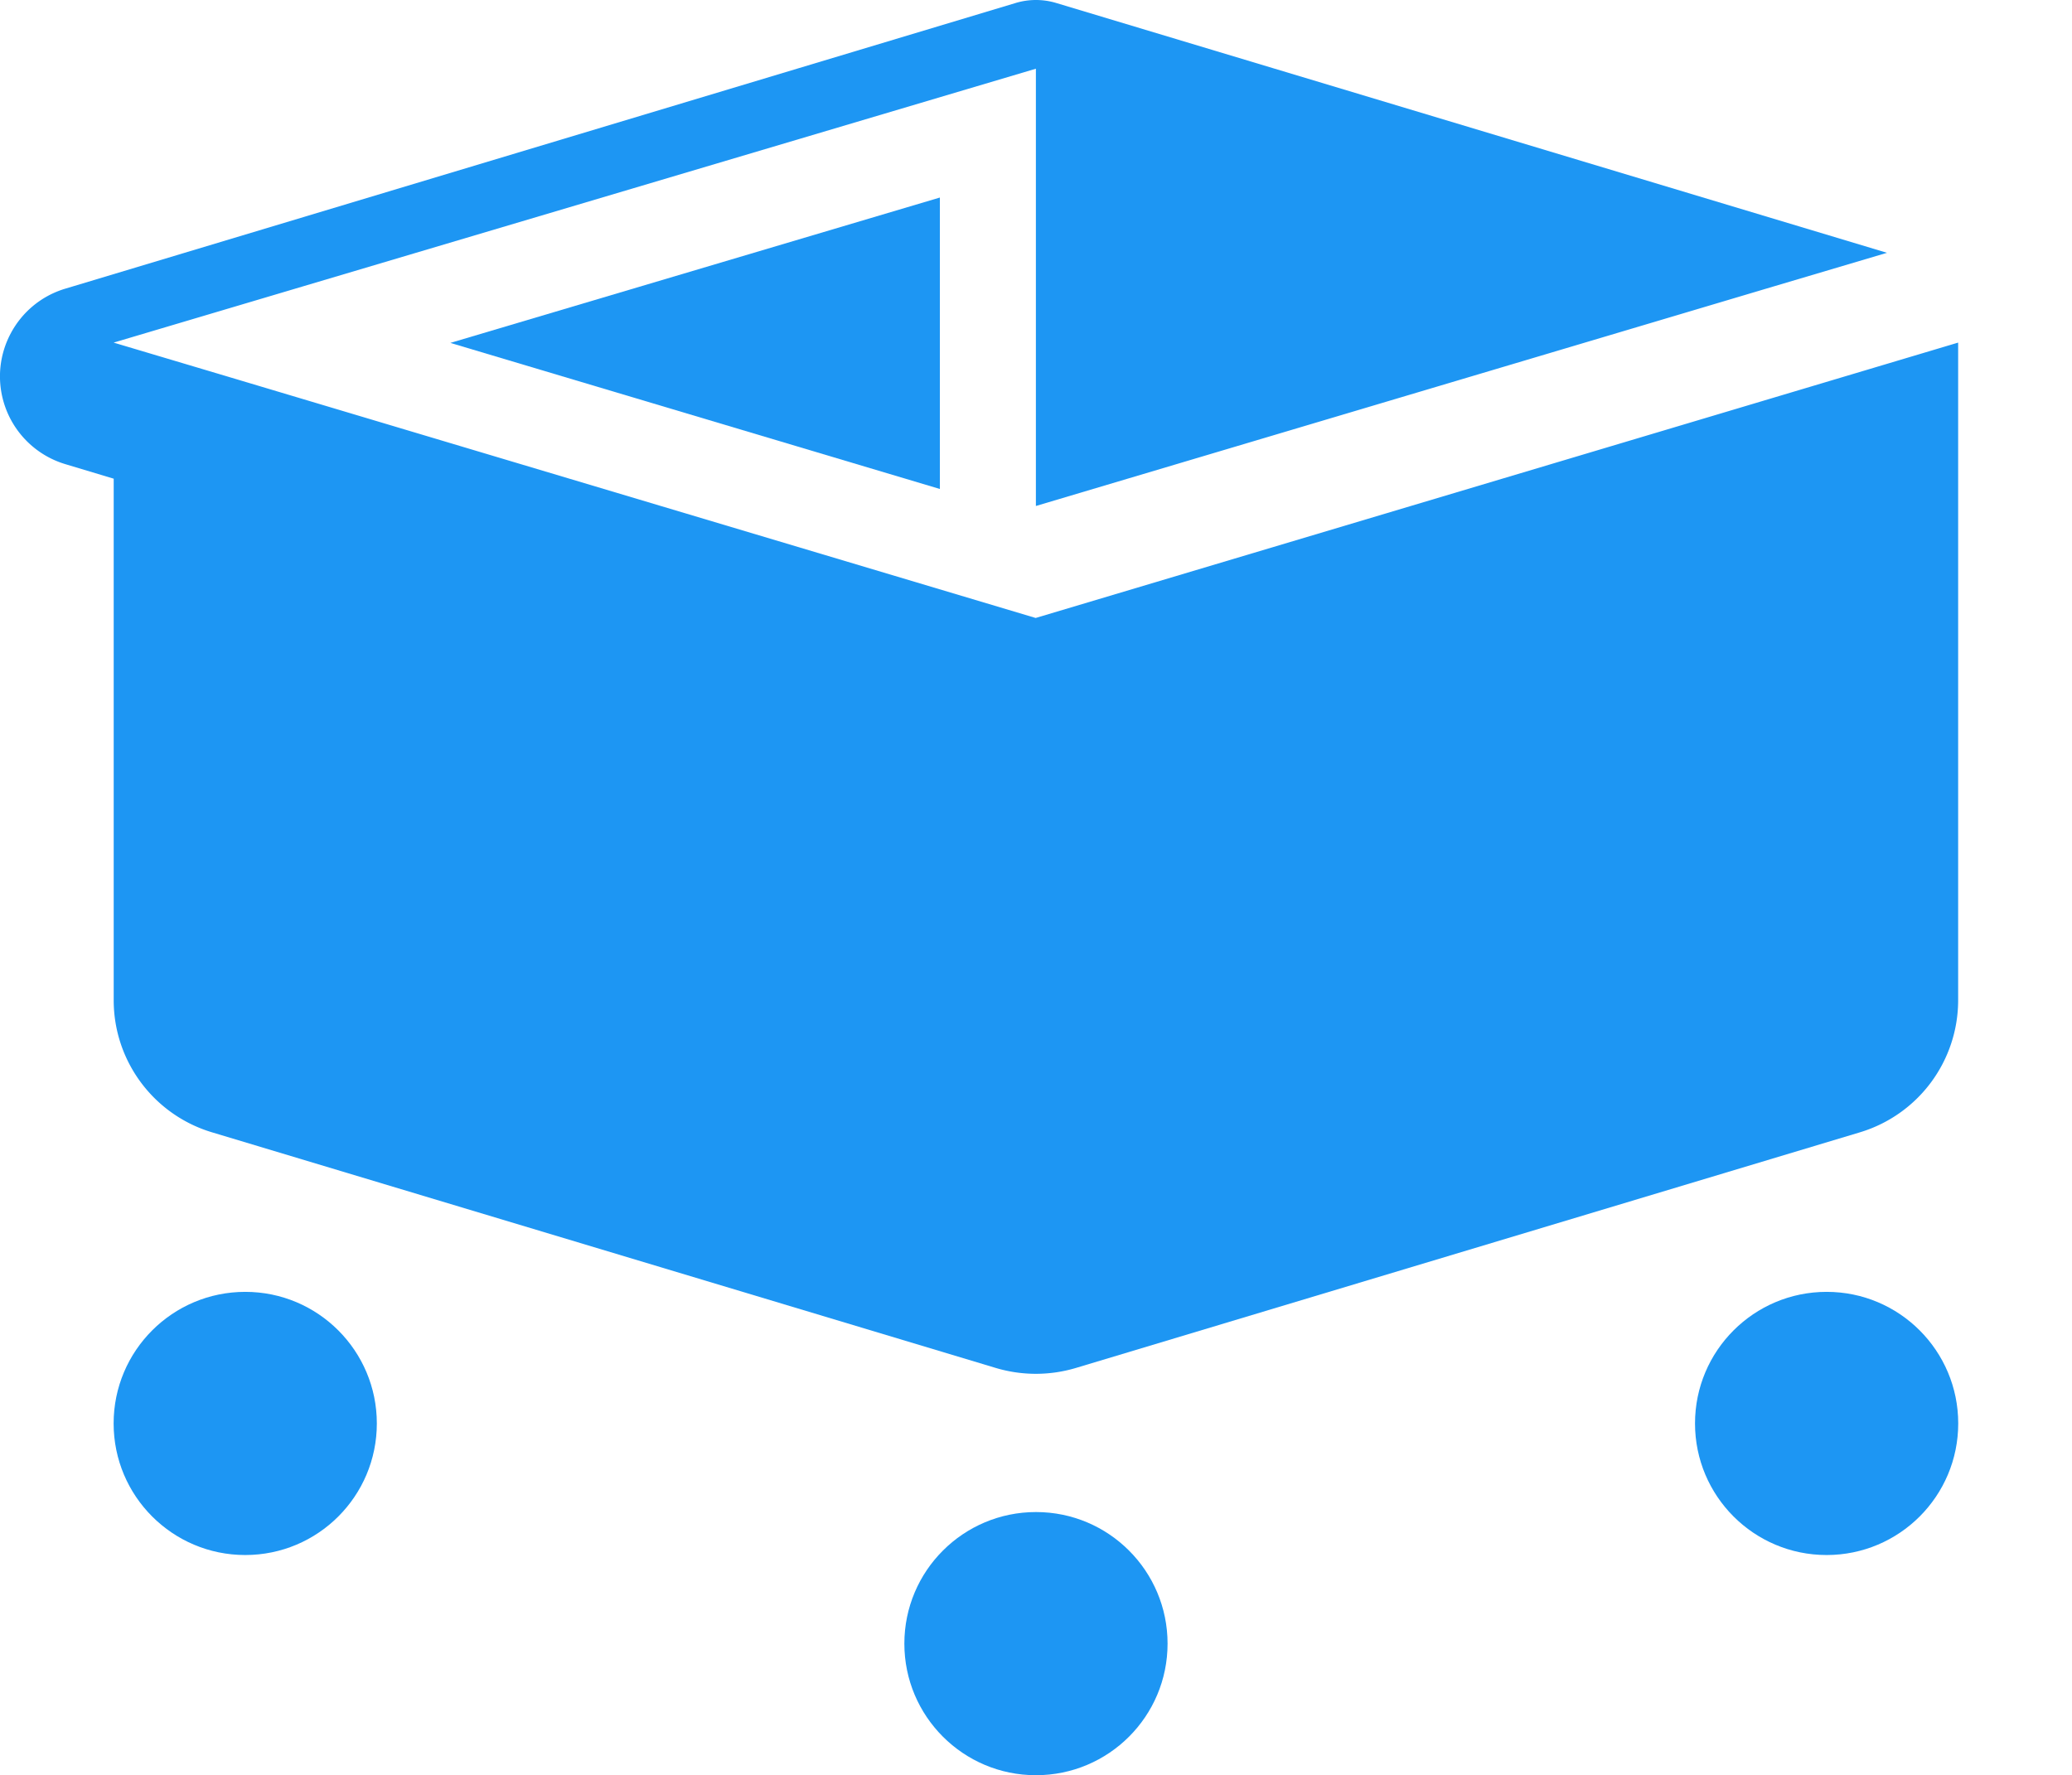
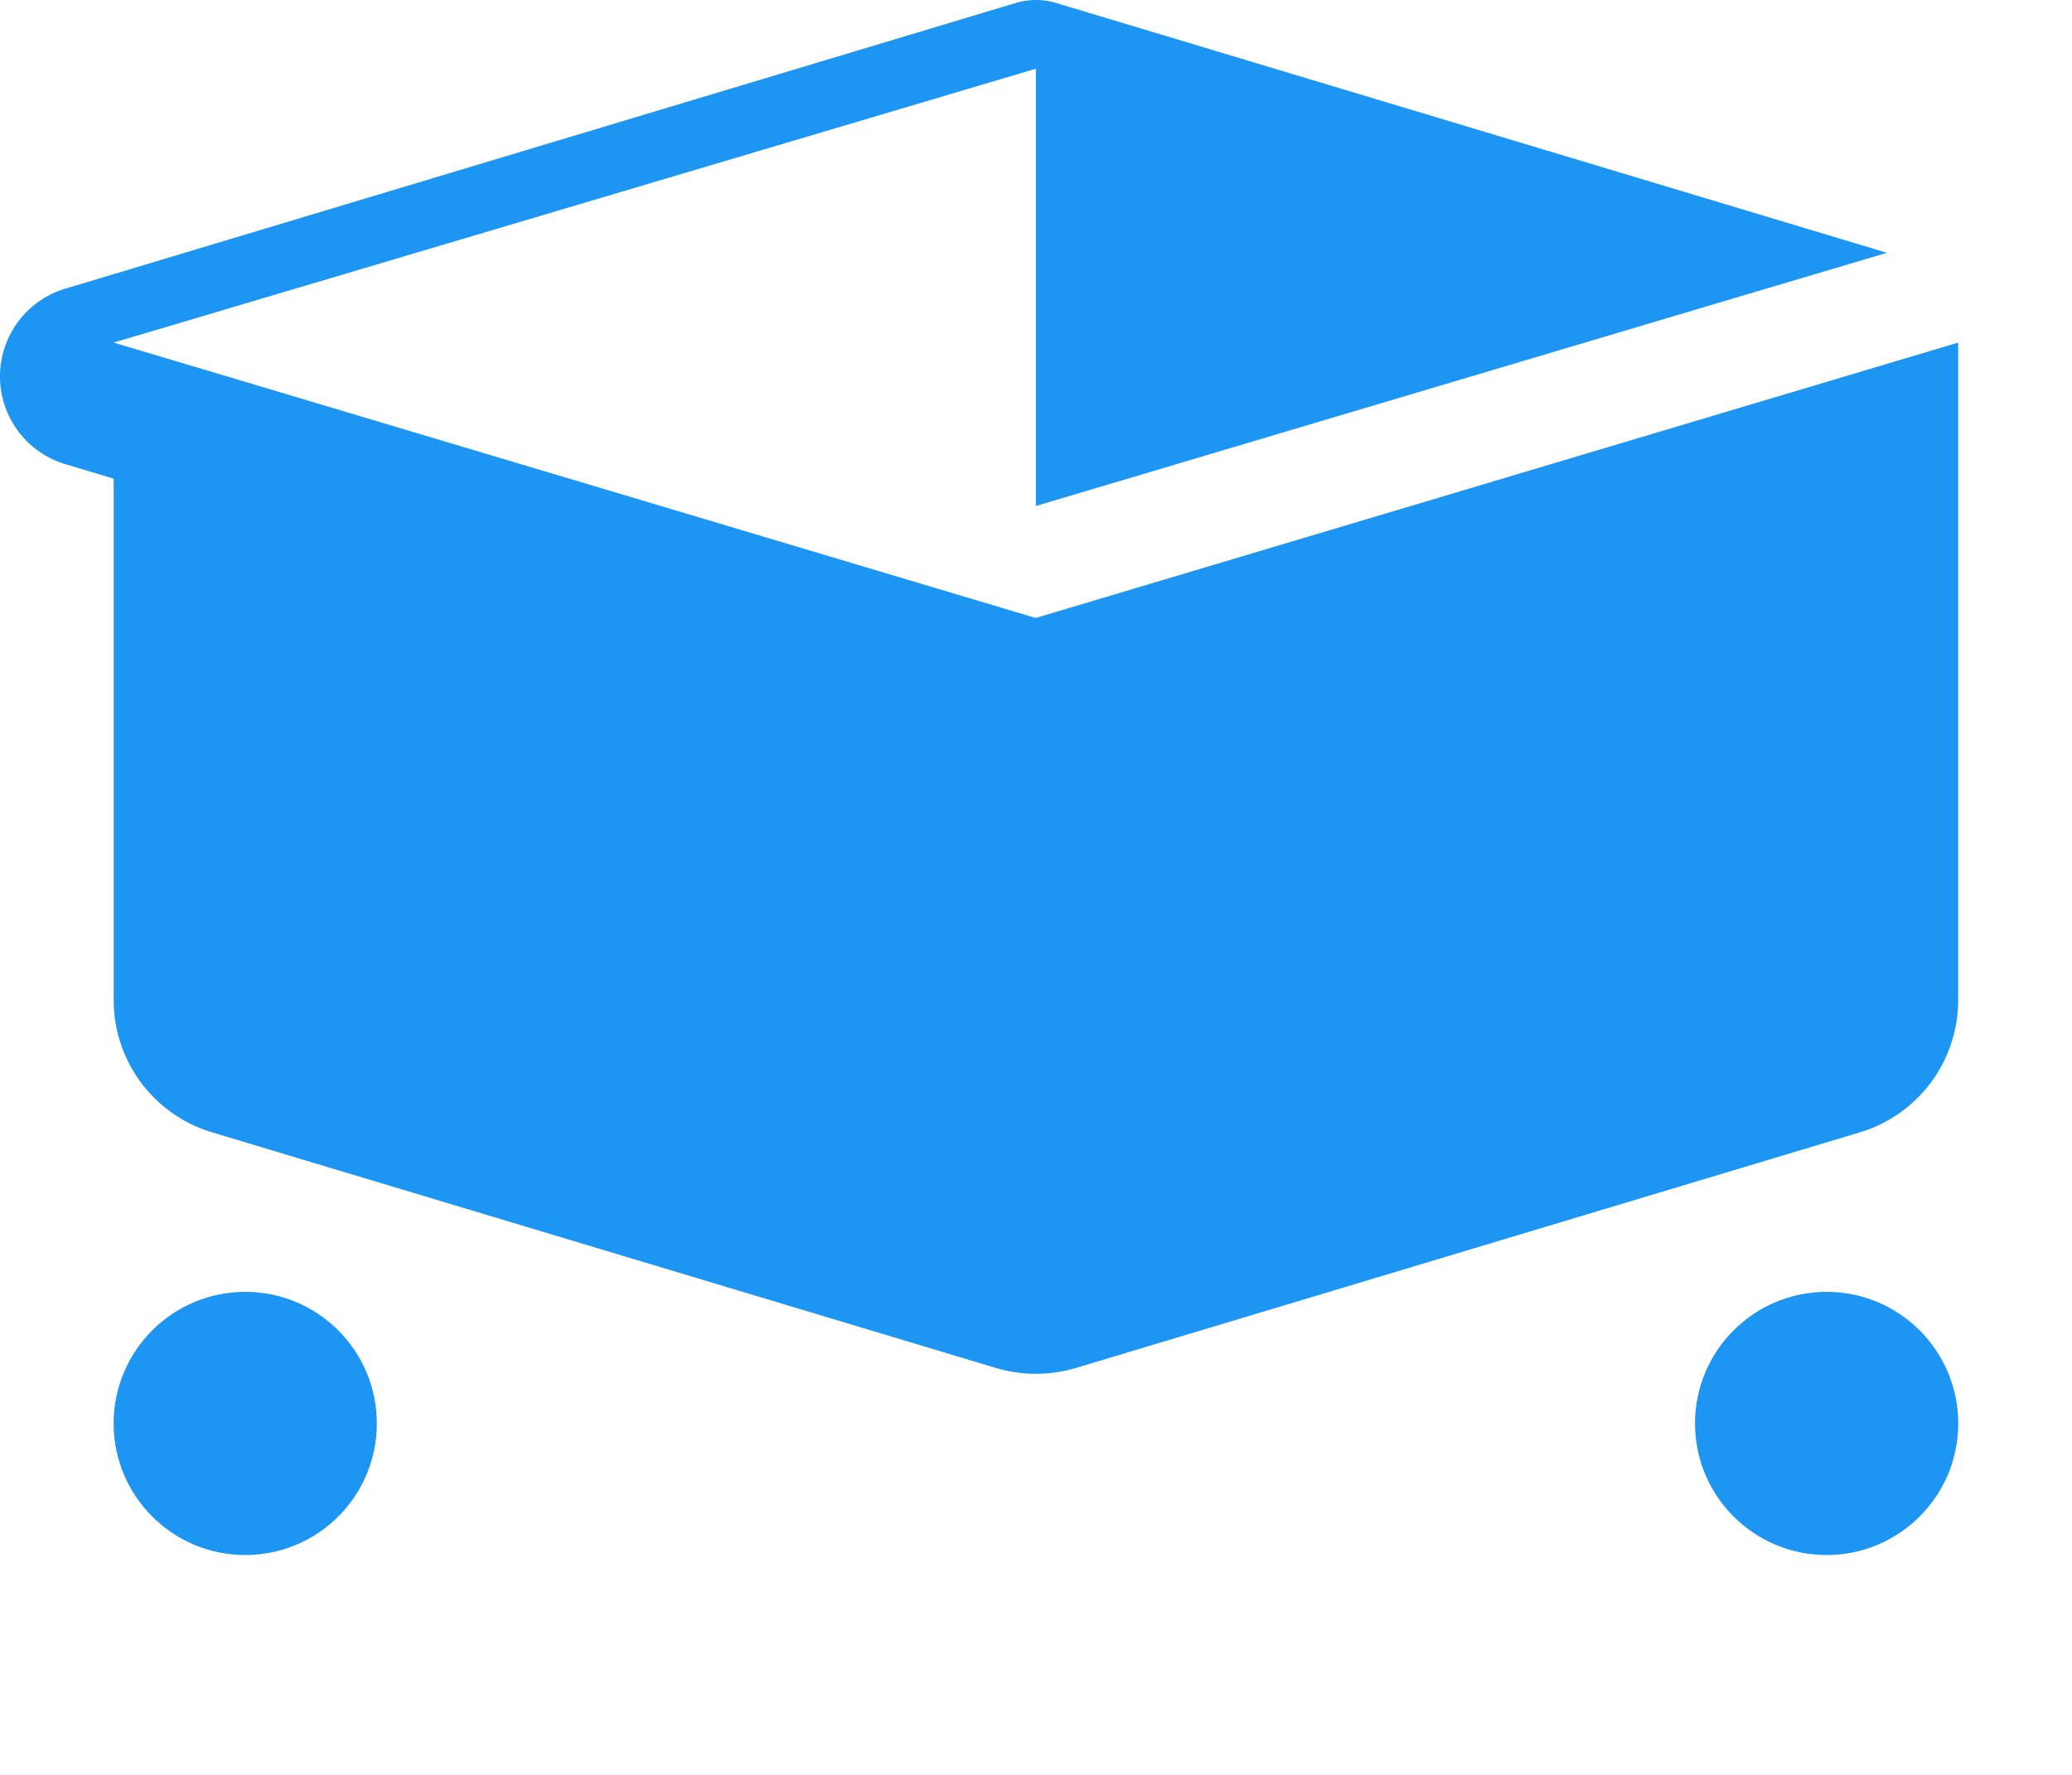
<svg xmlns="http://www.w3.org/2000/svg" id="Layer_1" viewBox="0 0 280.09 240">
  <defs>
    <style>.cls-1{fill:#1d96f3}</style>
  </defs>
  <g id="Brandmark-2">
    <g id="Group_833-2">
-       <path id="Path_1655-2" d="M127.04 26.71 60.88 46.36l66.17 19.75v-39.4Z" class="cls-1" />
-       <path id="Path_1656-2" d="M140.04 204.43c-9.82 0-17.79 7.96-17.79 17.79 0 9.82 7.96 17.79 17.79 17.79 9.82 0 17.79-7.96 17.79-17.79 0-9.82-7.96-17.79-17.78-17.79Z" class="cls-1" />
      <path id="Path_1657-2" d="M246.92 174.66c-9.82 0-17.79 7.96-17.79 17.79 0 9.82 7.96 17.79 17.79 17.79 9.82 0 17.79-7.96 17.79-17.79 0-9.82-7.96-17.79-17.78-17.79Z" class="cls-1" />
      <path id="Path_1658-2" d="M33.15 174.66c-9.82 0-17.79 7.96-17.79 17.79 0 9.82 7.96 17.79 17.79 17.79s17.79-7.96 17.79-17.79c0-9.82-7.96-17.79-17.78-17.79Z" class="cls-1" />
      <path id="Path_1659-2" d="M15.37 135.23c0 8.23 5.4 15.49 13.29 17.86l105.99 31.87a18.91 18.91 0 0 0 10.75 0l106.02-31.87a18.655 18.655 0 0 0 13.28-17.86V46.32L140 83.55 30.63 50.87l-15.27-4.55L140.03 9.29v59.12l99.85-29.72 15.2-4.51L142.73.39a9.507 9.507 0 0 0-5.39 0L8.82 39.03C2.27 41-1.44 47.9.52 54.45a12.4 12.4 0 0 0 8.3 8.3l6.55 1.97m124.69 28.35h-.07.07Z" class="cls-1" />
    </g>
  </g>
</svg>